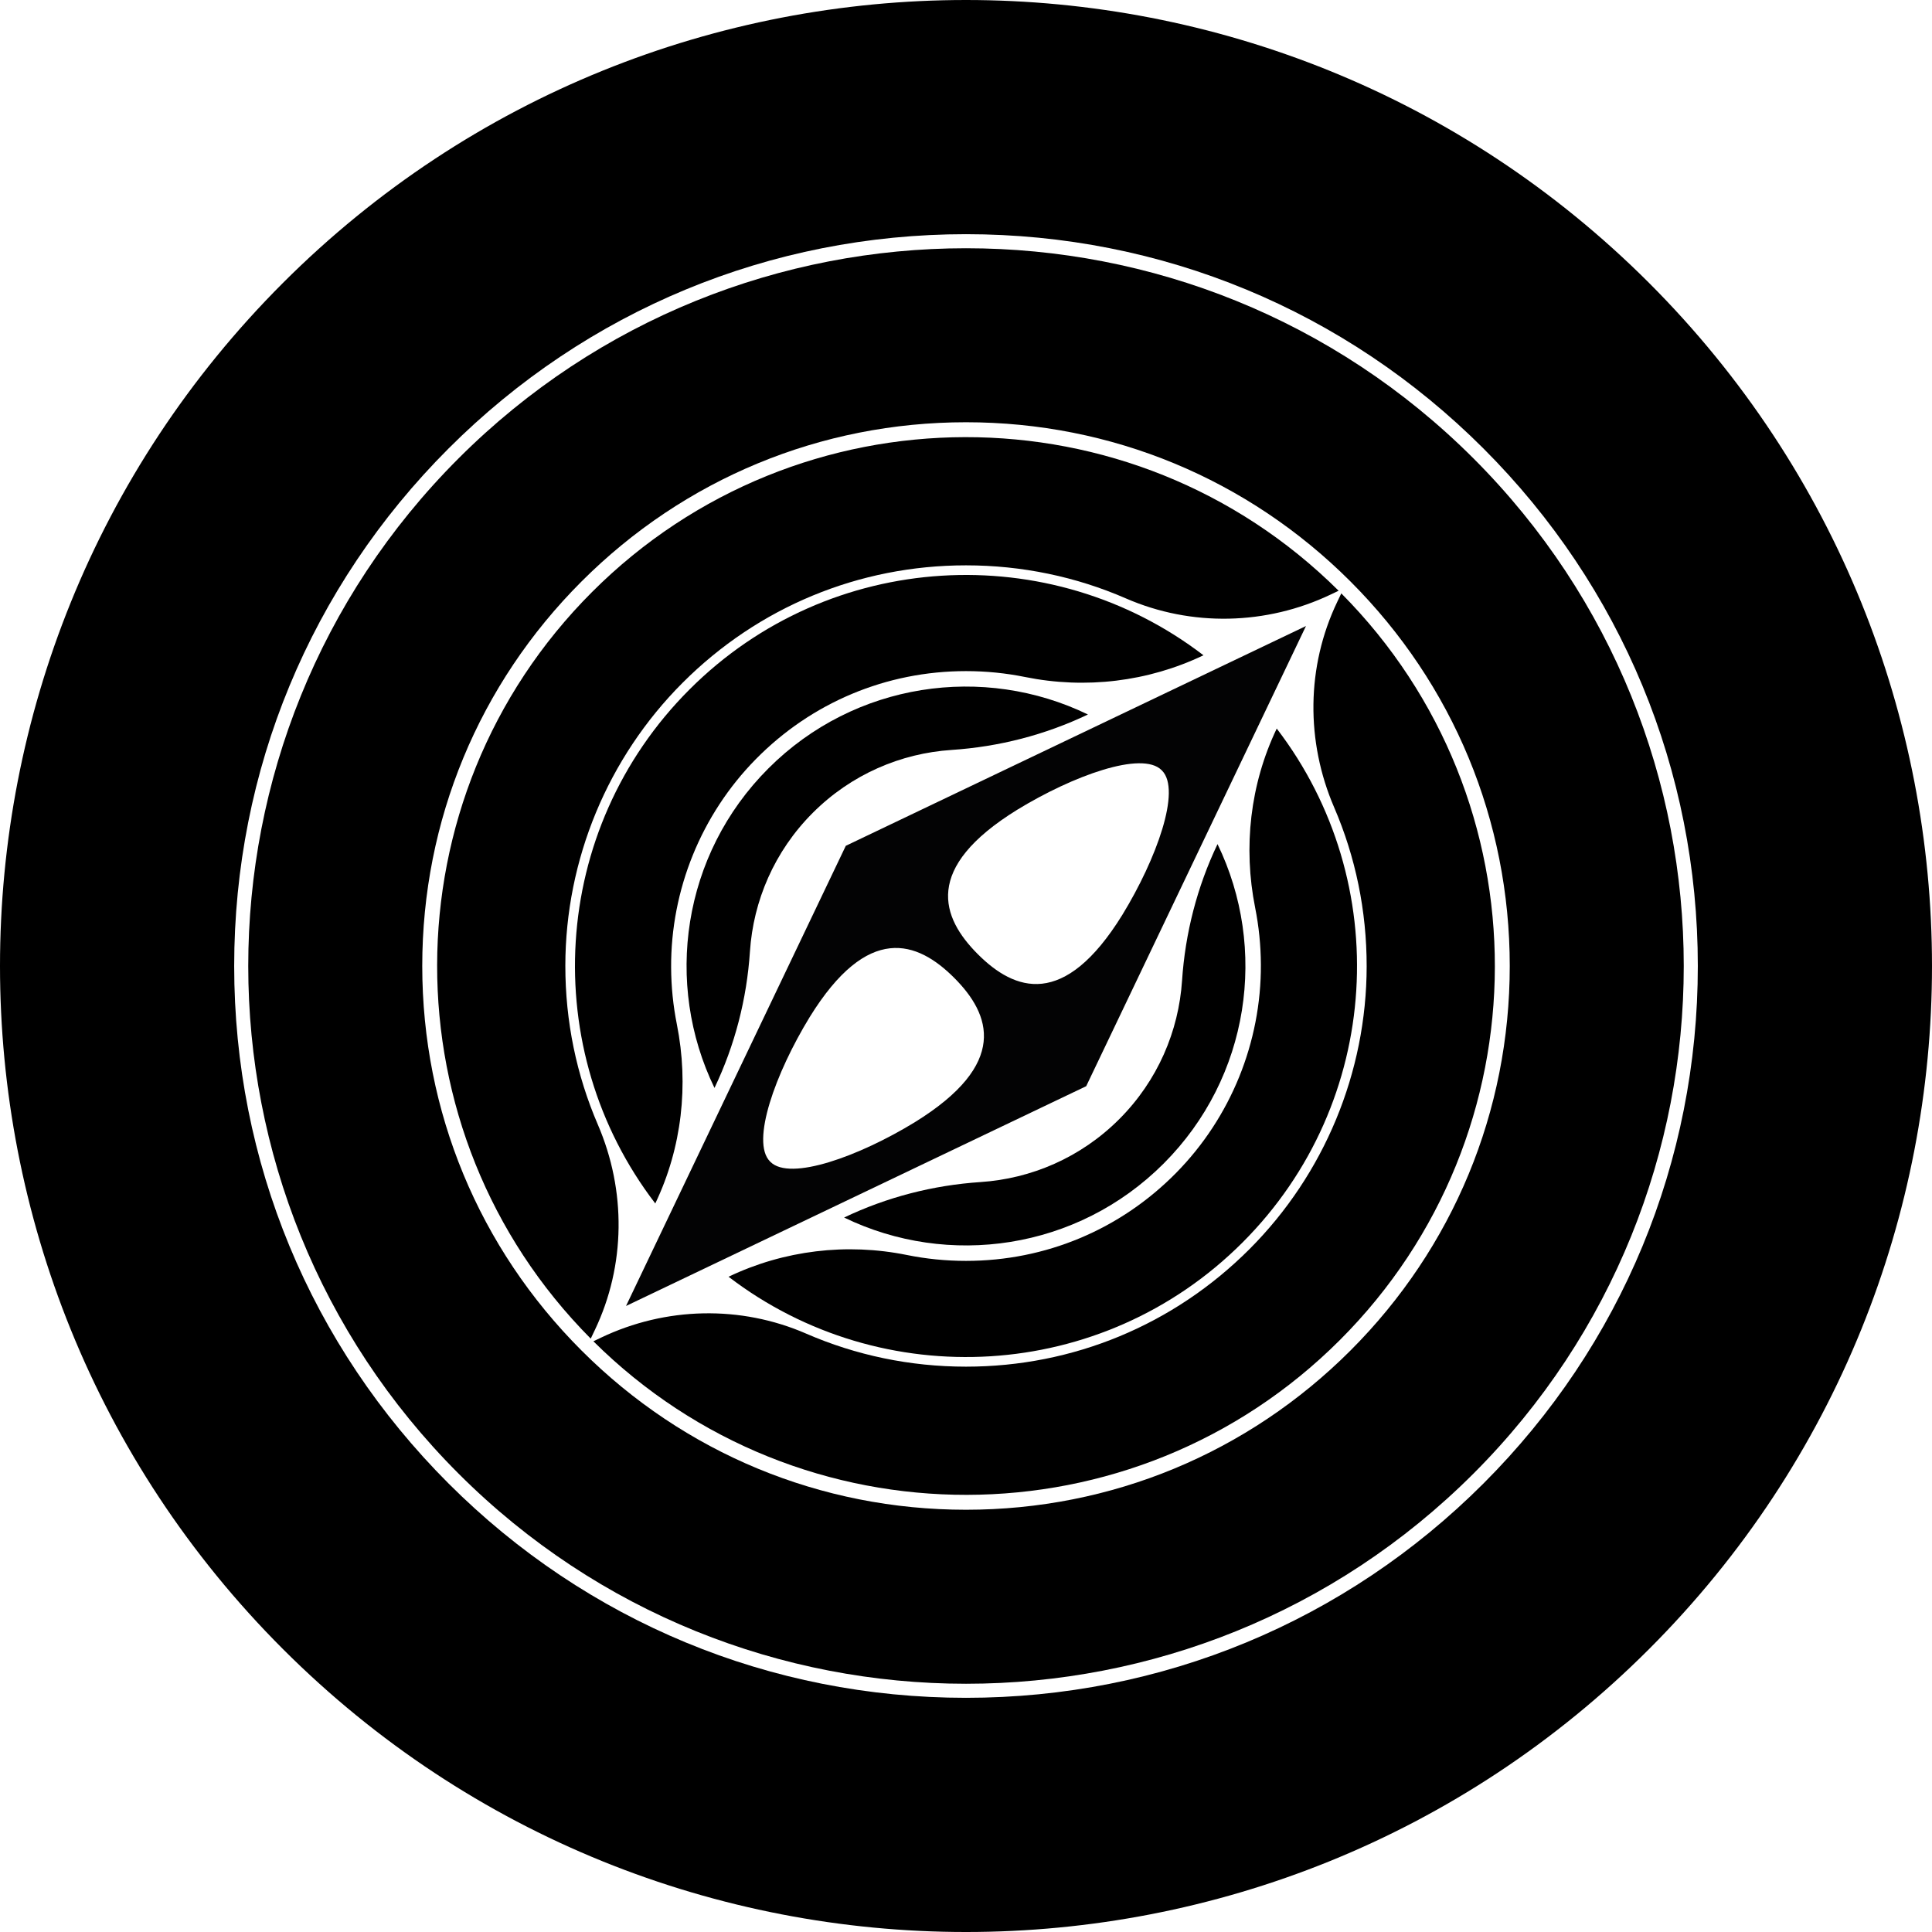
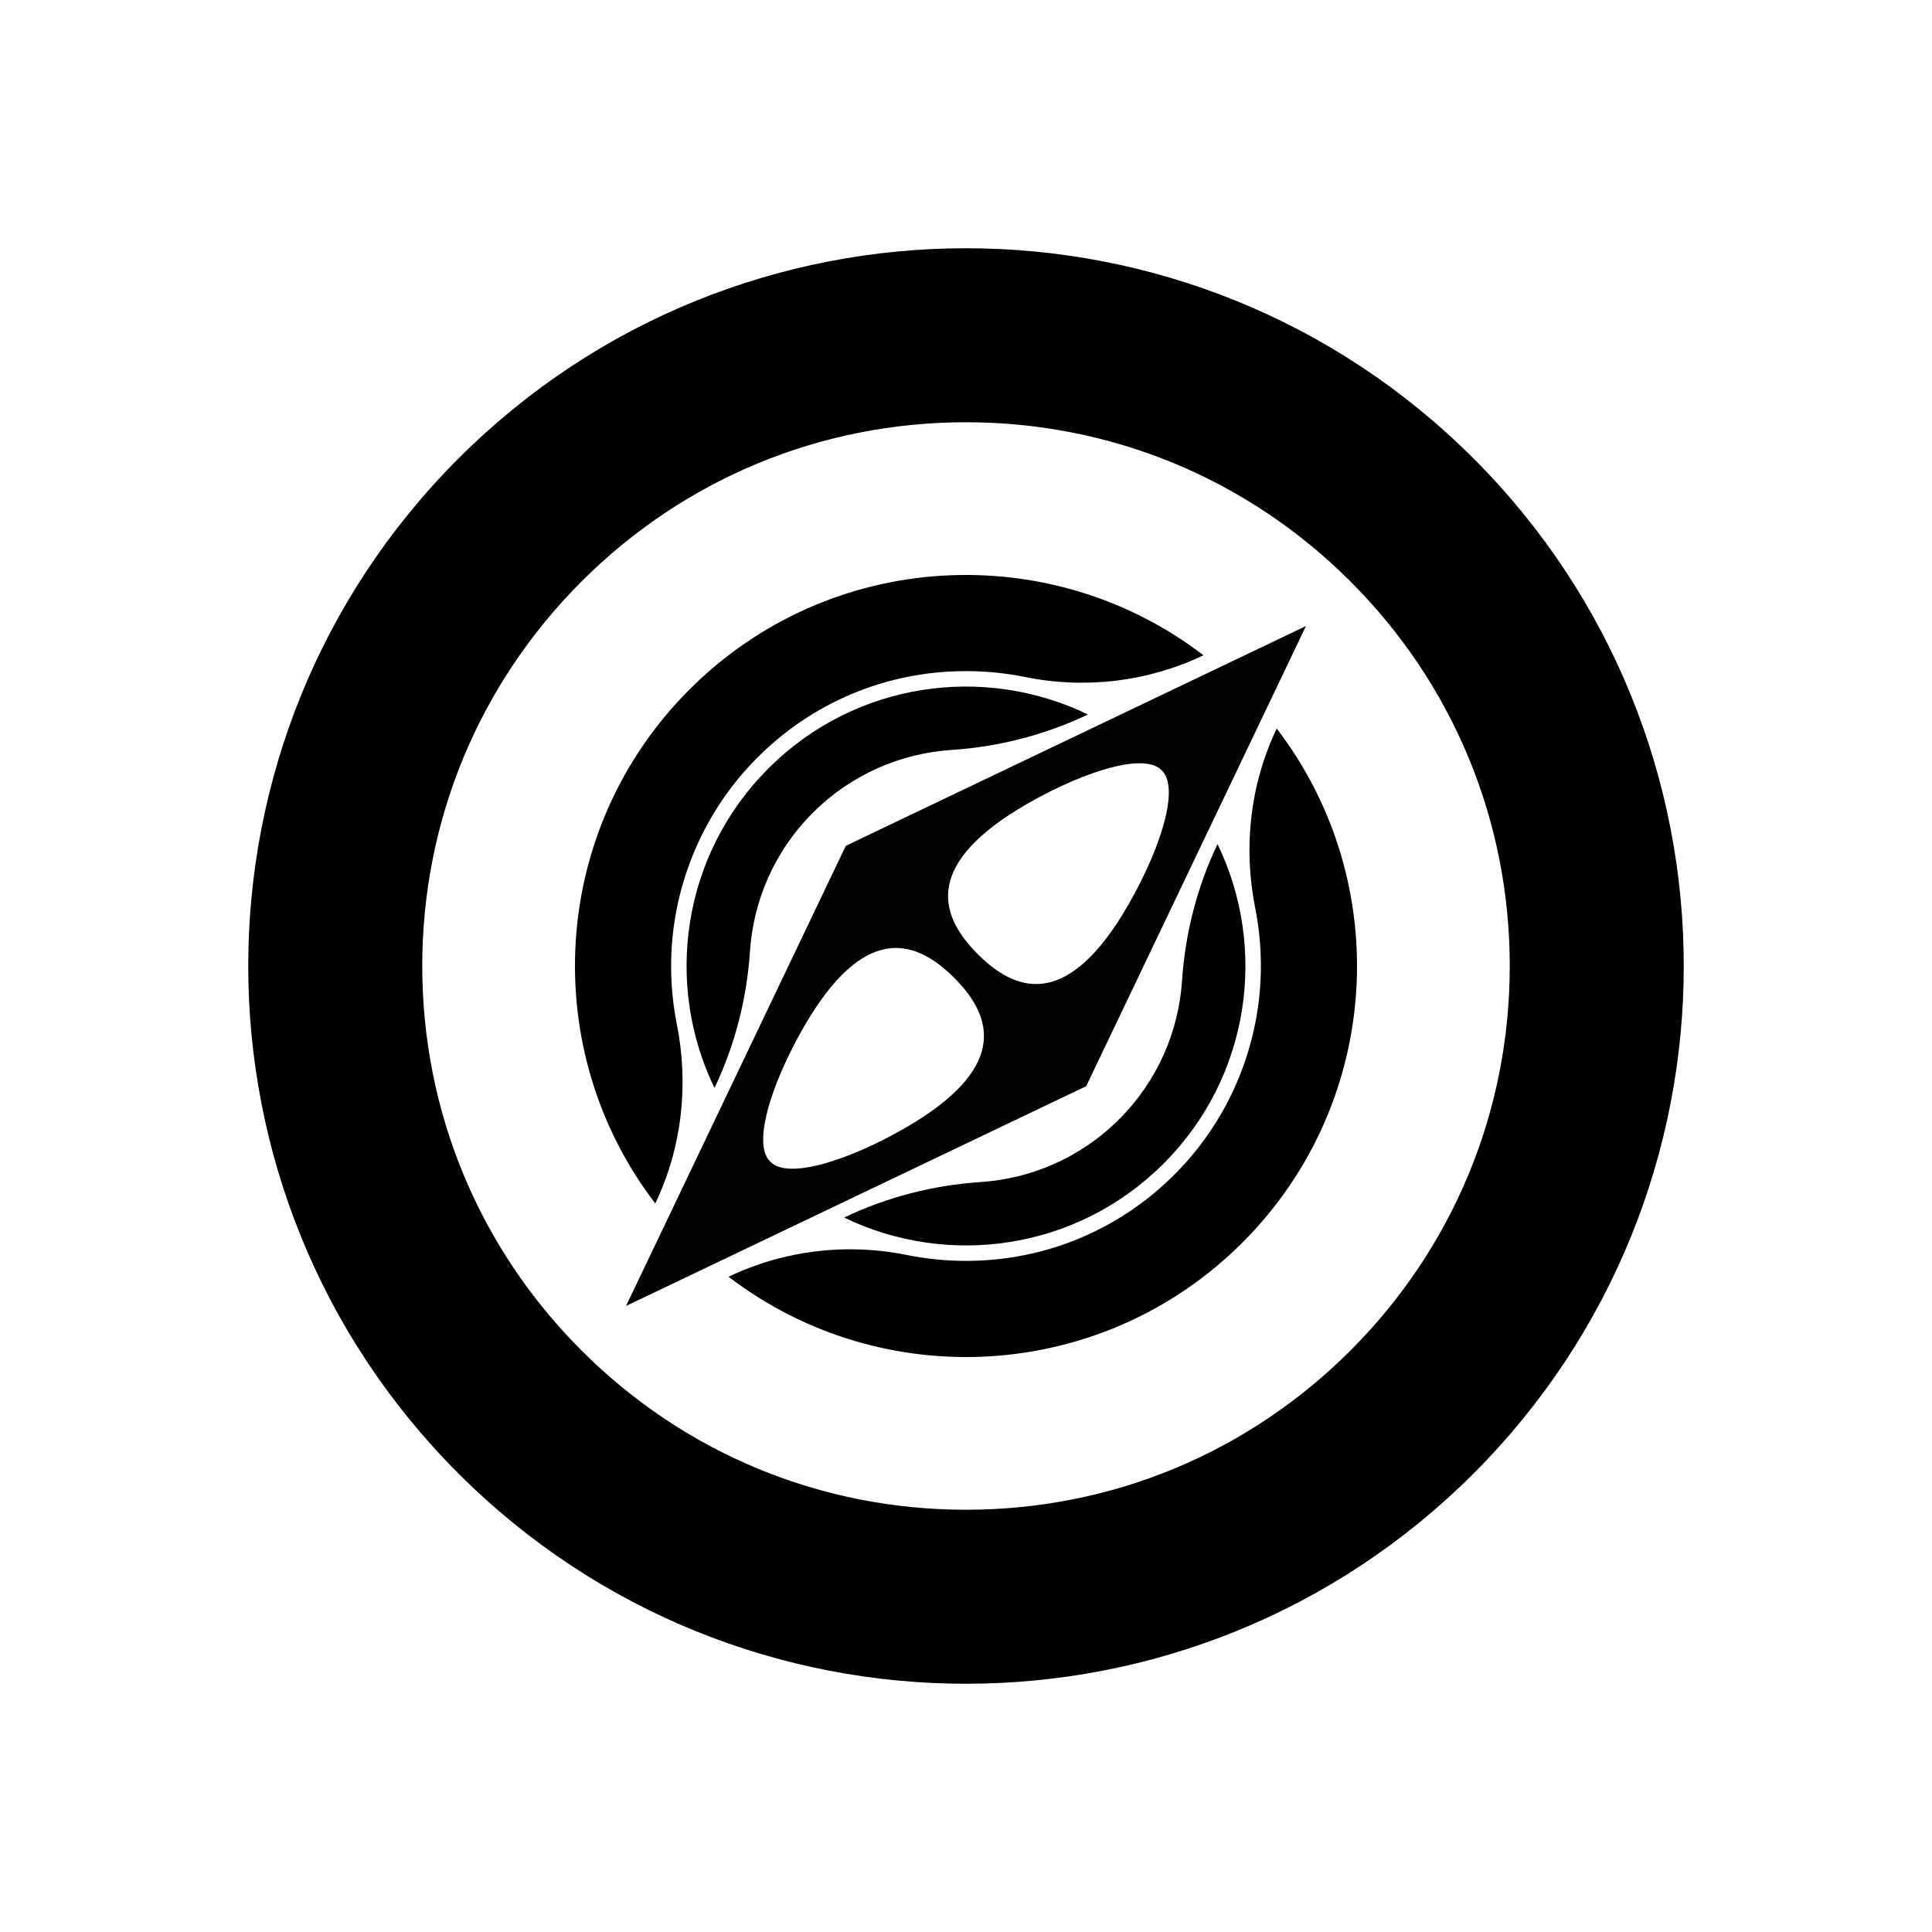
<svg xmlns="http://www.w3.org/2000/svg" version="1.1" id="Layer_1" x="0px" y="0px" viewBox="0 0 496.063 496.063" style="enable-background:new 0 0 496.063 496.063;" xml:space="preserve">
  <g>
    <g>
-       <path style="fill:none;" d="M346.992,346.992c26.433-26.433,40.991-61.578,40.991-98.96    c-0-15.57-2.534-30.748-7.391-45.074    c-27.517,29.313-56.793,59.544-87.441,90.192s-60.88,59.924-90.192,87.441    c14.326,4.857,29.504,7.391,45.074,7.391    C285.414,387.982,320.559,373.425,346.992,346.992z" />
-       <path style="fill:none;" d="M293.105,115.472c-14.326-4.857-29.504-7.391-45.073-7.391    c-37.382,0-72.527,14.558-98.96,40.991    c-26.433,26.433-40.991,61.578-40.991,98.96    c0,15.57,2.534,30.748,7.391,45.073    c27.517-29.313,56.793-59.544,87.441-90.192S263.792,142.989,293.105,115.472z" />
-     </g>
+       </g>
    <g>
-       <path d="M343.461,154.309l-0.118,0.246c-7.945,16.634-8.071,35.84-0.775,52.77    c5.479,12.716,8.351,26.538,8.338,40.803    c-0.025,27.193-10.89,53.396-30.114,72.629    c-19.432,19.441-45.273,30.148-72.76,30.148c-14.354,0-28.259-2.921-41.037-8.481    c-16.86-7.336-36.094-6.888-52.686,1.036h-0l-1.95,0.931    c53.058,52.686,138.777,52.576,191.693-0.34    c52.916-52.916,53.026-138.635,0.34-191.693L343.461,154.309z" />
-       <path d="M151.677,343.71l0.931-1.95l0.116-0.243    c7.945-16.636,8.071-35.843,0.774-52.773    c-5.481-12.716-8.353-26.54-8.341-40.806    c0.024-27.194,10.89-53.399,30.115-72.632    c19.432-19.441,45.273-30.147,72.759-30.147c14.358,0,28.266,2.923,41.046,8.486    c16.858,7.338,36.091,6.889,52.682-1.035l0-0l1.95-0.931    c-53.058-52.692-138.781-52.584-191.699,0.334S98.985,290.652,151.677,343.71z" />
-     </g>
+       </g>
    <g>
      <path d="M322.277,233.075c0.947,4.748,1.444,9.621,1.469,14.569    c0.1,19.946-7.734,39.248-21.721,53.468    c-14.351,14.591-33.554,22.635-53.994,22.635    c-5.154-0-10.228-0.512-15.166-1.512c-15.477-3.134-31.55-1.224-45.8,5.582    h-0c39.366,30.159,95.943,27.233,131.963-8.788s38.946-92.597,8.788-131.963    l-0,0C320.979,201.381,319.173,217.517,322.277,233.075z" />
      <path d="M168.252,309.004l0-0c6.836-14.314,8.643-30.449,5.537-46.005    c-0.949-4.75-1.446-9.626-1.471-14.576    c-0.101-19.947,7.733-39.251,21.72-53.472    c14.351-14.591,33.554-22.635,53.994-22.636    c5.159,0,10.238,0.513,15.181,1.515c15.474,3.136,31.545,1.225,45.792-5.579    h0c-39.366-30.164-95.948-27.24-131.97,8.782S138.088,269.638,168.252,309.004z" />
    </g>
    <path d="M312.613,216.733c-5.247,10.987-8.297,22.881-9.106,35.031   c-0.864,12.977-6.244,25.706-16.141,35.603   c-9.897,9.897-22.626,15.277-35.603,16.141   c-12.149,0.809-24.043,3.859-35.031,9.106l-0,0   c26.735,12.958,59.843,8.345,82.035-13.846   c22.191-22.191,26.803-55.3,13.846-82.035V216.733z" />
    <path d="M183.454,279.339v-0c5.246-10.984,8.296-22.876,9.101-35.022   c0.861-12.983,6.241-25.719,16.142-35.62   c9.902-9.901,22.638-15.282,35.62-16.142c12.146-0.805,24.037-3.855,35.022-9.101   l0-0c-26.736-12.963-59.85-8.352-82.043,13.842   C175.102,219.489,170.491,252.603,183.454,279.339z" />
    <path style="fill:#030304;" d="M335.323,160.74l-118.154,56.43l-56.43,118.153l118.153-56.43   L335.323,160.74z M261.196,207.907c14.276-8.729,32.031-15.187,37.048-10.171   l0.107,0.107c5.017,5.017-1.442,22.772-10.171,37.048   c-14.983,24.247-27.671,19.548-37.102,10.117   C241.648,235.578,236.949,222.89,261.196,207.907z M234.867,288.156   c-14.276,8.729-32.031,15.188-37.048,10.171l-0.107-0.107   c-5.017-5.017,1.442-22.772,10.171-37.048   c14.983-24.247,27.671-19.548,37.101-10.117   C254.415,260.485,259.114,273.173,234.867,288.156z" />
    <path d="M248.032,108.417c37.293,0,72.353,14.523,98.723,40.892   c26.37,26.37,40.892,61.43,40.892,98.723s-14.522,72.353-40.892,98.723   c-26.37,26.37-61.43,40.892-98.723,40.892s-72.353-14.522-98.723-40.892   c-26.37-26.37-40.892-61.43-40.892-98.723s14.522-72.353,40.892-98.723   C175.679,122.939,210.739,108.417,248.032,108.417 M248.032,63.74   c-47.164,0-94.329,17.993-130.314,53.978c-71.97,71.97-71.97,188.657,0,260.628   c35.985,35.985,83.15,53.978,130.314,53.978s94.329-17.993,130.314-53.978   c71.97-71.97,71.97-188.657,0-260.628C342.36,81.733,295.196,63.74,248.032,63.74   L248.032,63.74z" />
-     <path d="M248.032,60.129c50.191,0,97.377,19.545,132.867,55.035   c35.49,35.49,55.036,82.677,55.036,132.867s-19.545,97.377-55.036,132.867   c-35.49,35.49-82.677,55.035-132.867,55.035   c-50.19,0-97.377-19.545-132.867-55.035C79.674,345.409,60.129,298.222,60.129,248.032   s19.545-97.377,55.036-132.867C150.654,79.674,197.841,60.129,248.032,60.129    M248.032,0C184.555,0,121.078,24.216,72.647,72.647   c-96.862,96.862-96.862,253.907,0,350.77c48.431,48.431,111.908,72.647,175.385,72.647   s126.954-24.216,175.385-72.647c96.862-96.862,96.862-253.907,0-350.77   C374.985,24.216,311.508,0,248.032,0L248.032,0z" />
  </g>
</svg>